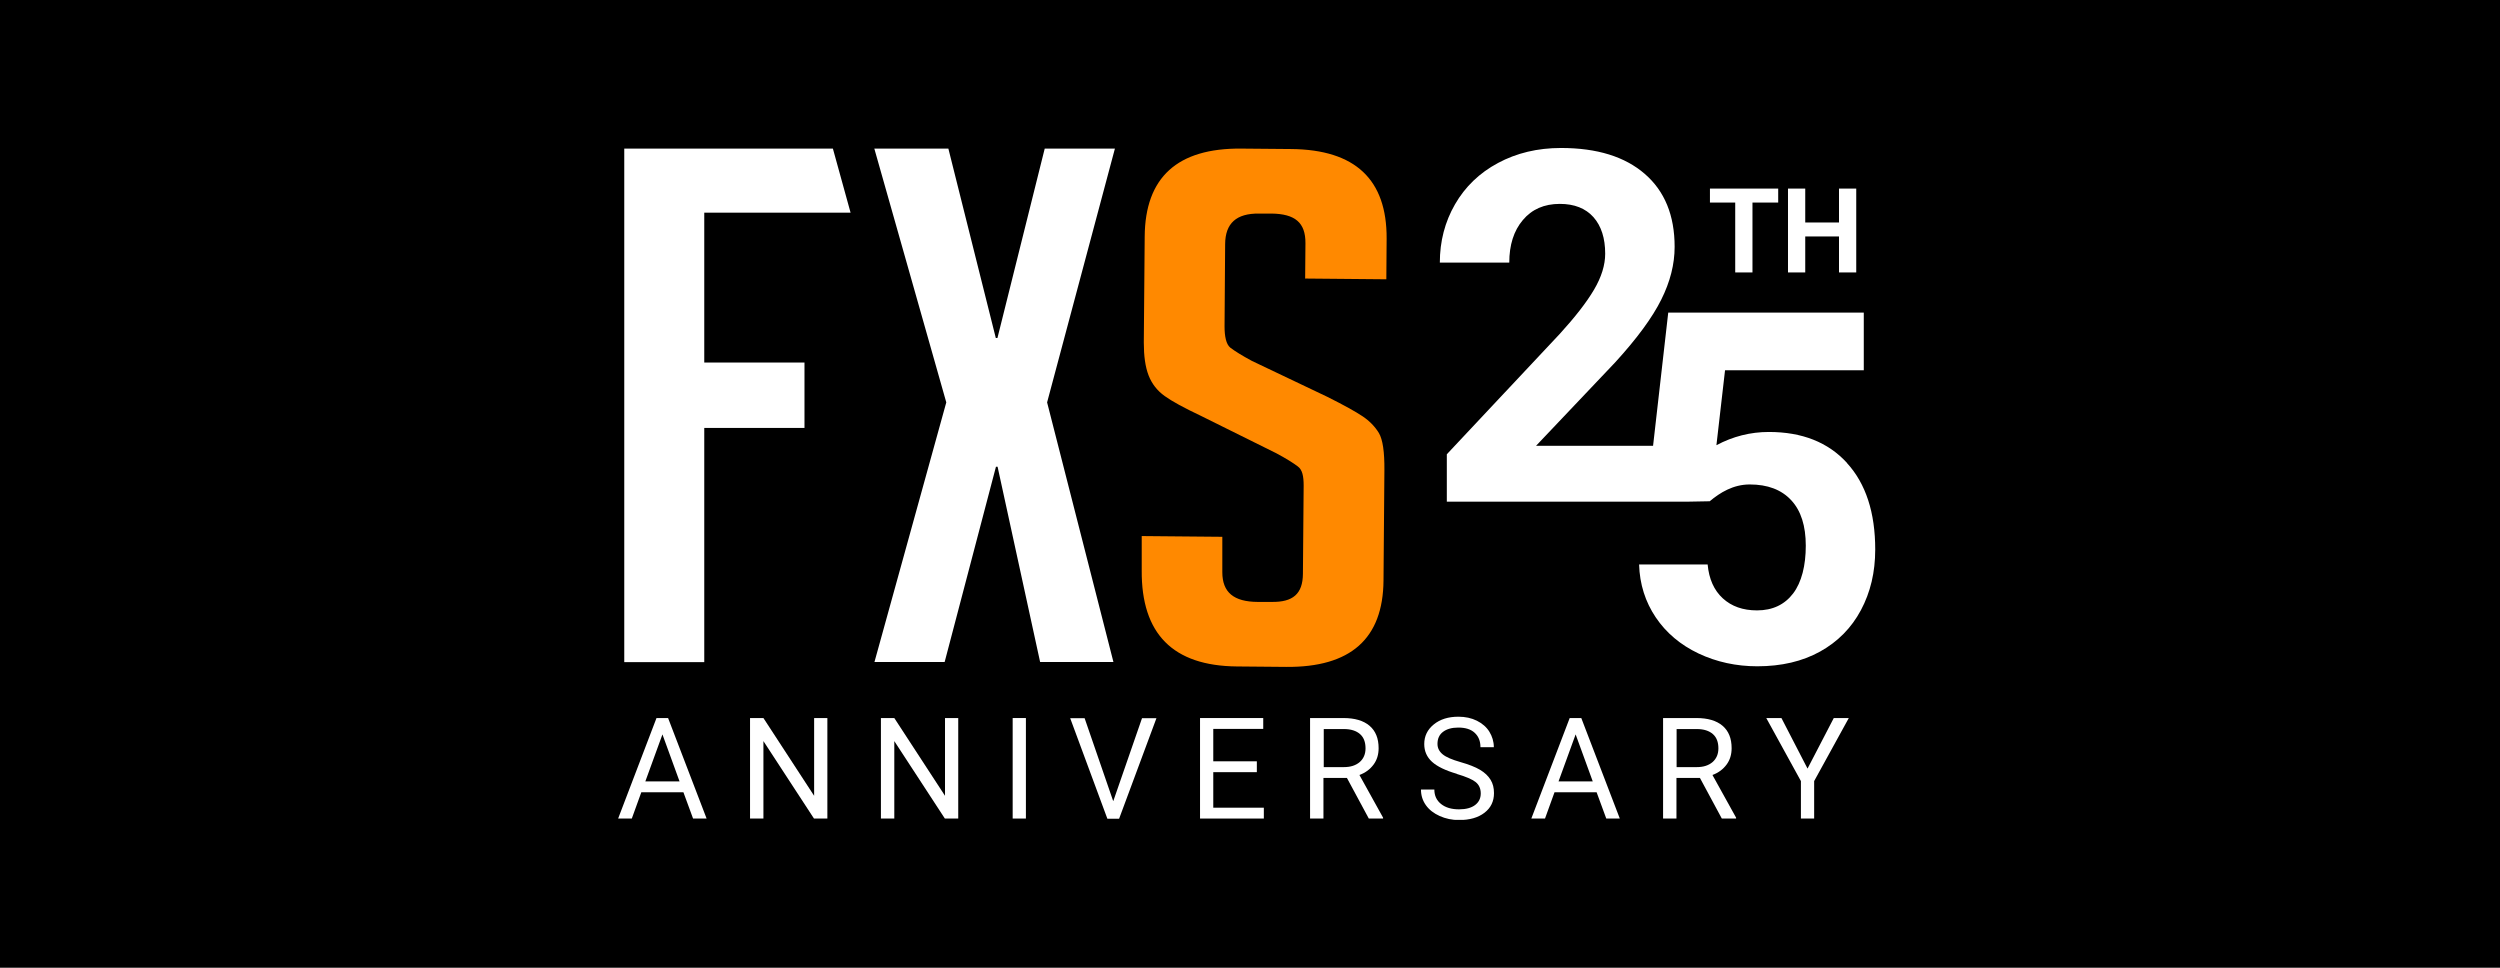
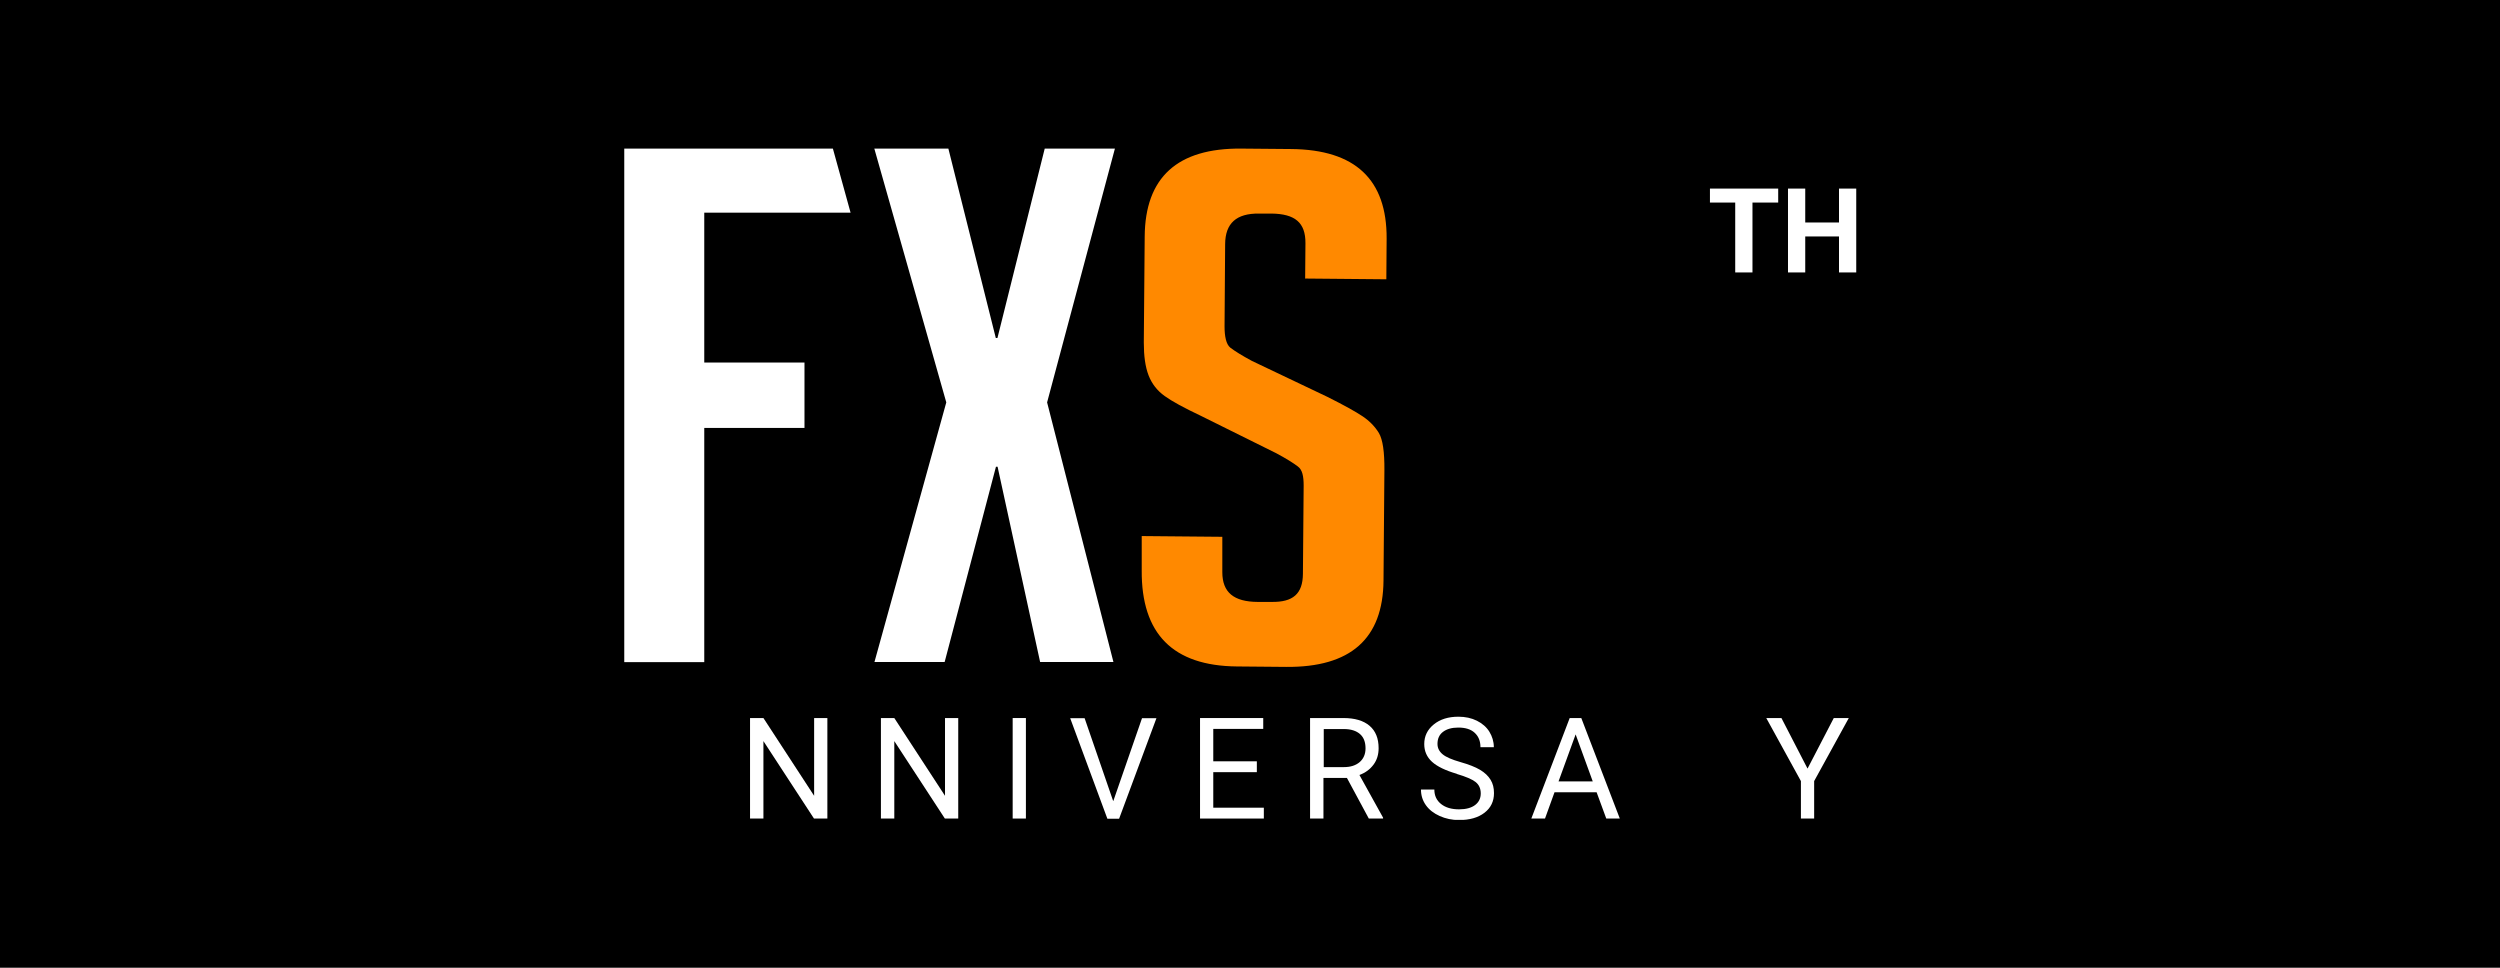
<svg xmlns="http://www.w3.org/2000/svg" width="372" height="144" viewBox="0 0 372 144" fill="none">
  <rect width="372" height="144" fill="black" />
  <g clip-path="url(#clip0_1407_1821)">
    <path d="M194.206 41.469L194.25 36.181C194.272 33.106 192.679 31.823 189.205 31.779H187.346C183.961 31.735 182.324 33.239 182.301 36.314L182.213 48.571C182.213 50.009 182.434 51.226 183.076 51.735C183.74 52.243 184.802 52.907 186.284 53.704L197.525 59.058C200.003 60.297 201.751 61.27 202.769 61.956C203.787 62.642 204.605 63.482 205.18 64.434C205.756 65.407 206.021 67.243 205.999 69.965L205.866 86.381C205.8 95.053 200.954 99.323 191.373 99.235L184.049 99.168C174.535 99.08 169.822 94.323 169.888 84.876V79.766L181.881 79.876V85.142C181.881 88.15 183.585 89.544 187.147 89.566H189.227C192.369 89.611 193.852 88.394 193.874 85.385L193.984 72.266C193.984 70.828 193.785 69.898 193.121 69.412C192.458 68.903 191.396 68.239 189.913 67.443L178.673 61.867C176.194 60.695 174.402 59.721 173.296 58.925C172.19 58.128 171.393 57.111 170.906 55.85C170.419 54.589 170.198 52.974 170.198 50.96L170.331 35.186C170.397 26.381 175.199 22.022 184.713 22.111L192.148 22.177C201.662 22.266 206.375 26.712 206.331 35.496L206.287 41.558L194.272 41.447L194.206 41.469Z" fill="#FF8900" />
    <path d="M165.678 98.503H154.769L148.441 69.454H148.198L140.564 98.503H130.12L140.807 59.875L130.098 22.109H141.117L148.176 50.295H148.419L155.455 22.109H165.899L155.809 59.875L165.678 98.503Z" fill="white" />
    <path d="M119.707 53.946V63.68H104.794V98.525H92.89V22.109H123.933L126.566 31.645H104.794V53.946H119.707Z" fill="white" />
-     <path d="M274.83 68.879C272.02 65.804 268.148 64.277 263.213 64.277C260.448 64.277 257.859 64.941 255.403 66.246L256.686 55.096H277.33V46.512H248.234L245.977 66.335H228.563L240.357 53.901C243.587 50.361 245.866 47.264 247.194 44.587C248.521 41.932 249.185 39.321 249.185 36.733C249.185 32.043 247.703 28.436 244.738 25.87C241.773 23.304 237.635 22.02 232.28 22.02C228.784 22.02 225.664 22.773 222.899 24.255C220.133 25.737 218.009 27.795 216.504 30.405C214.999 33.016 214.247 35.914 214.247 39.078H224.58C224.58 36.467 225.244 34.343 226.594 32.751C227.944 31.136 229.78 30.339 232.103 30.339C234.272 30.339 235.931 31.003 237.104 32.308C238.277 33.636 238.852 35.45 238.852 37.751C238.852 39.432 238.299 41.224 237.192 43.105C236.086 44.985 234.382 47.175 232.081 49.697L215.287 67.596V74.653H250.867L254.407 74.587C255.934 73.304 257.903 72.087 260.359 72.087C263.014 72.087 265.072 72.861 266.532 74.432C267.993 76.003 268.701 78.259 268.701 81.202C268.701 84.144 268.081 86.644 266.82 88.304C265.559 89.963 263.767 90.826 261.443 90.826C259.341 90.826 257.66 90.228 256.354 89.034C255.049 87.839 254.296 86.158 254.097 83.99H243.897C243.985 86.932 244.826 89.565 246.375 91.866C247.924 94.166 250.048 95.959 252.748 97.242C255.425 98.503 258.346 99.144 261.488 99.144C265.072 99.144 268.192 98.414 270.825 96.954C273.458 95.494 275.494 93.436 276.91 90.782C278.326 88.127 279.034 85.14 279.034 81.777C279.034 76.268 277.64 71.976 274.83 68.901V68.879Z" fill="white" />
    <path d="M264.596 30.141H260.768V40.539H258.201V30.141H254.439V28.061H264.596V30.141Z" fill="white" />
    <path d="M276.209 40.539H273.643V35.185H268.62V40.539H266.053V28.061H268.62V33.106H273.643V28.061H276.209V40.539Z" fill="white" />
-     <path d="M101.713 117.885H95.429L94.013 121.8H91.978L97.686 106.845H99.412L105.143 121.8H103.129L101.691 117.885H101.713ZM96.027 116.27H101.116L98.571 109.278L96.027 116.27Z" fill="white" />
    <path d="M123.112 121.8H121.12L113.597 110.274V121.8H111.606V106.845H113.597L121.143 118.416V106.845H123.112V121.8Z" fill="white" />
    <path d="M142.586 121.8H140.595L133.072 110.274V121.8H131.081V106.845H133.072L140.617 118.416V106.845H142.586V121.8Z" fill="white" />
    <path d="M152.654 121.8H150.685V106.845H152.654V121.8Z" fill="white" />
    <path d="M165.661 119.191L169.932 106.868H172.078L166.524 121.824H164.776L159.245 106.868H161.391L165.639 119.191H165.661Z" fill="white" />
    <path d="M187.018 114.898H180.535V120.185H188.058V121.8H178.565V106.845H187.969V108.46H180.535V113.283H187.018V114.898Z" fill="white" />
    <path d="M200.448 115.761H196.929V121.8H194.938V106.845H199.894C201.576 106.845 202.881 107.221 203.789 107.995C204.696 108.77 205.138 109.876 205.138 111.336C205.138 112.265 204.895 113.084 204.386 113.77C203.877 114.455 203.191 114.986 202.284 115.318L205.802 121.668V121.8H203.678L200.425 115.761H200.448ZM196.952 114.146H199.983C200.956 114.146 201.731 113.902 202.328 113.393C202.904 112.885 203.191 112.199 203.191 111.358C203.191 110.429 202.926 109.721 202.373 109.234C201.819 108.747 201.023 108.482 199.983 108.482H196.974V114.168L196.952 114.146Z" fill="white" />
    <path d="M216.773 115.142C215.092 114.655 213.853 114.058 213.078 113.35C212.304 112.642 211.928 111.757 211.928 110.717C211.928 109.545 212.392 108.571 213.344 107.797C214.295 107.023 215.512 106.646 217.017 106.646C218.035 106.646 218.964 106.846 219.761 107.244C220.557 107.642 221.199 108.195 221.619 108.881C222.04 109.567 222.283 110.341 222.283 111.182H220.292C220.292 110.275 220.004 109.567 219.429 109.036C218.853 108.505 218.035 108.262 216.995 108.262C216.021 108.262 215.269 108.483 214.716 108.903C214.162 109.323 213.897 109.921 213.897 110.695C213.897 111.315 214.162 111.823 214.671 112.244C215.18 112.664 216.065 113.04 217.304 113.394C218.544 113.748 219.517 114.124 220.225 114.545C220.933 114.965 221.442 115.452 221.796 116.027C222.15 116.602 222.305 117.244 222.305 118.018C222.305 119.235 221.84 120.208 220.889 120.939C219.938 121.669 218.676 122.023 217.105 122.023C216.088 122.023 215.114 121.823 214.229 121.425C213.344 121.027 212.658 120.496 212.171 119.81C211.684 119.124 211.441 118.35 211.441 117.487H213.432C213.432 118.394 213.764 119.102 214.428 119.633C215.092 120.164 215.977 120.43 217.105 120.43C218.145 120.43 218.942 120.208 219.495 119.788C220.048 119.368 220.336 118.793 220.336 118.062C220.336 117.332 220.07 116.757 219.561 116.359C219.053 115.961 218.123 115.562 216.773 115.164V115.142Z" fill="white" />
    <path d="M237.575 117.885H231.313L229.897 121.8H227.861L233.57 106.845H235.296L241.027 121.8H239.013L237.575 117.885ZM231.911 116.27H237L234.455 109.278L231.911 116.27Z" fill="white" />
-     <path d="M252.975 115.761H249.457V121.8H247.466V106.845H252.422C254.104 106.845 255.409 107.221 256.316 107.995C257.224 108.77 257.666 109.876 257.666 111.336C257.666 112.265 257.423 113.084 256.914 113.77C256.405 114.455 255.719 114.986 254.812 115.318L258.33 121.668V121.8H256.206L252.953 115.761H252.975ZM249.457 114.146H252.489C253.462 114.146 254.237 113.902 254.834 113.393C255.409 112.885 255.697 112.199 255.697 111.358C255.697 110.429 255.431 109.721 254.878 109.234C254.325 108.747 253.529 108.482 252.489 108.482H249.479V114.168L249.457 114.146Z" fill="white" />
    <path d="M268.972 114.345L272.866 106.845H275.101L269.946 116.225V121.8H267.976V116.225L262.821 106.845H265.078L268.95 114.345H268.972Z" fill="white" />
  </g>
  <defs>
    <clipPath id="clip0_1407_1821">
      <rect width="187.037" height="100" fill="white" transform="translate(92 22)" />
    </clipPath>
  </defs>
</svg>